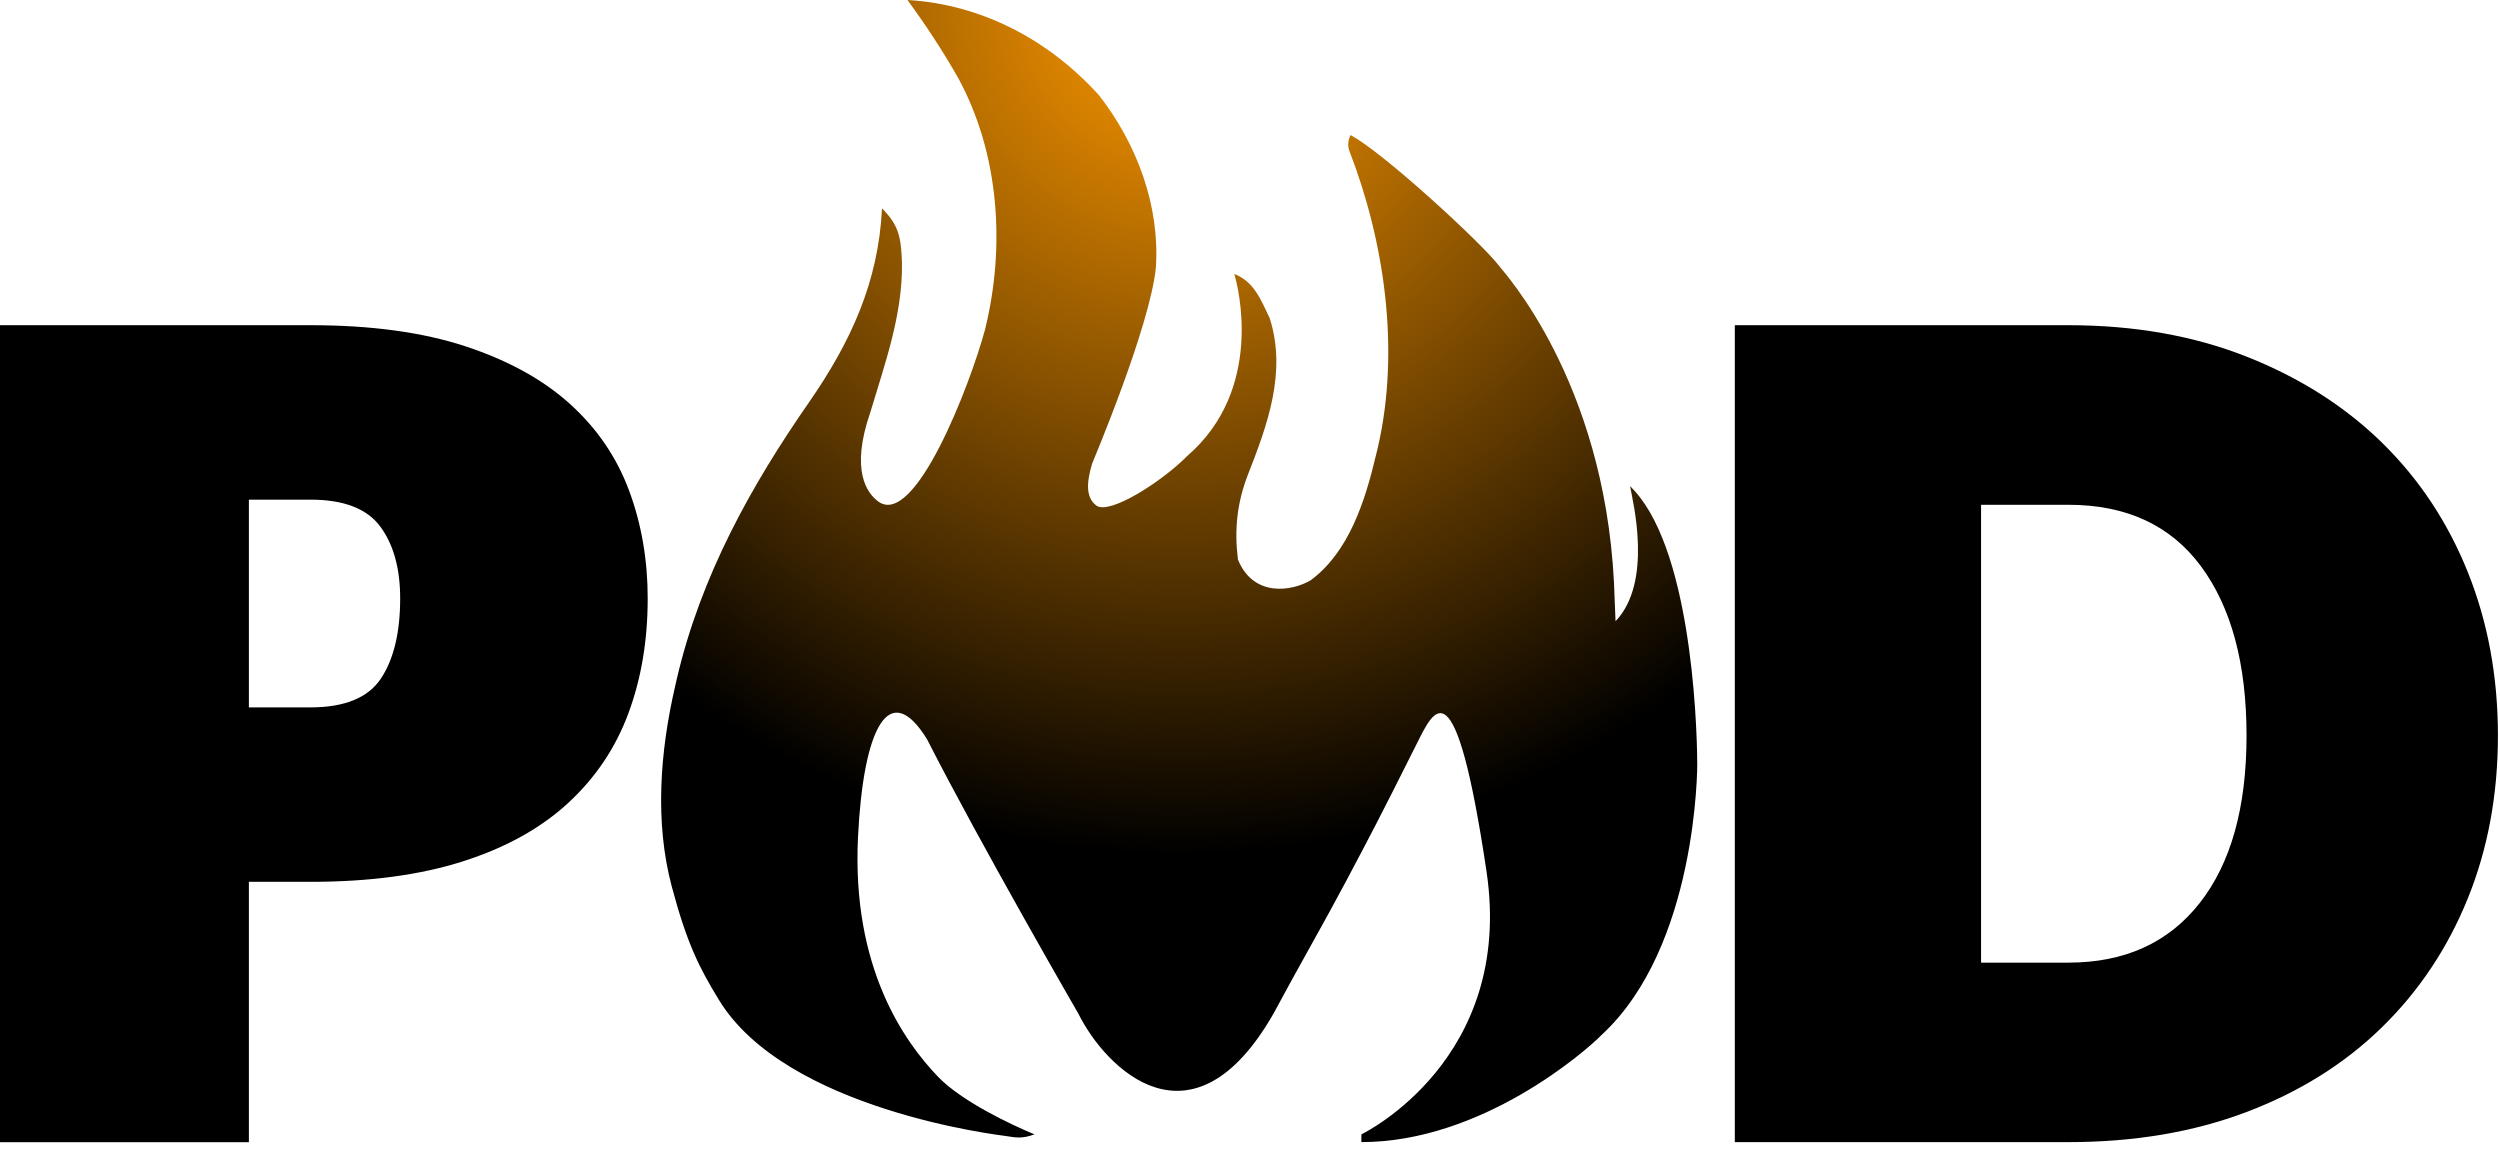
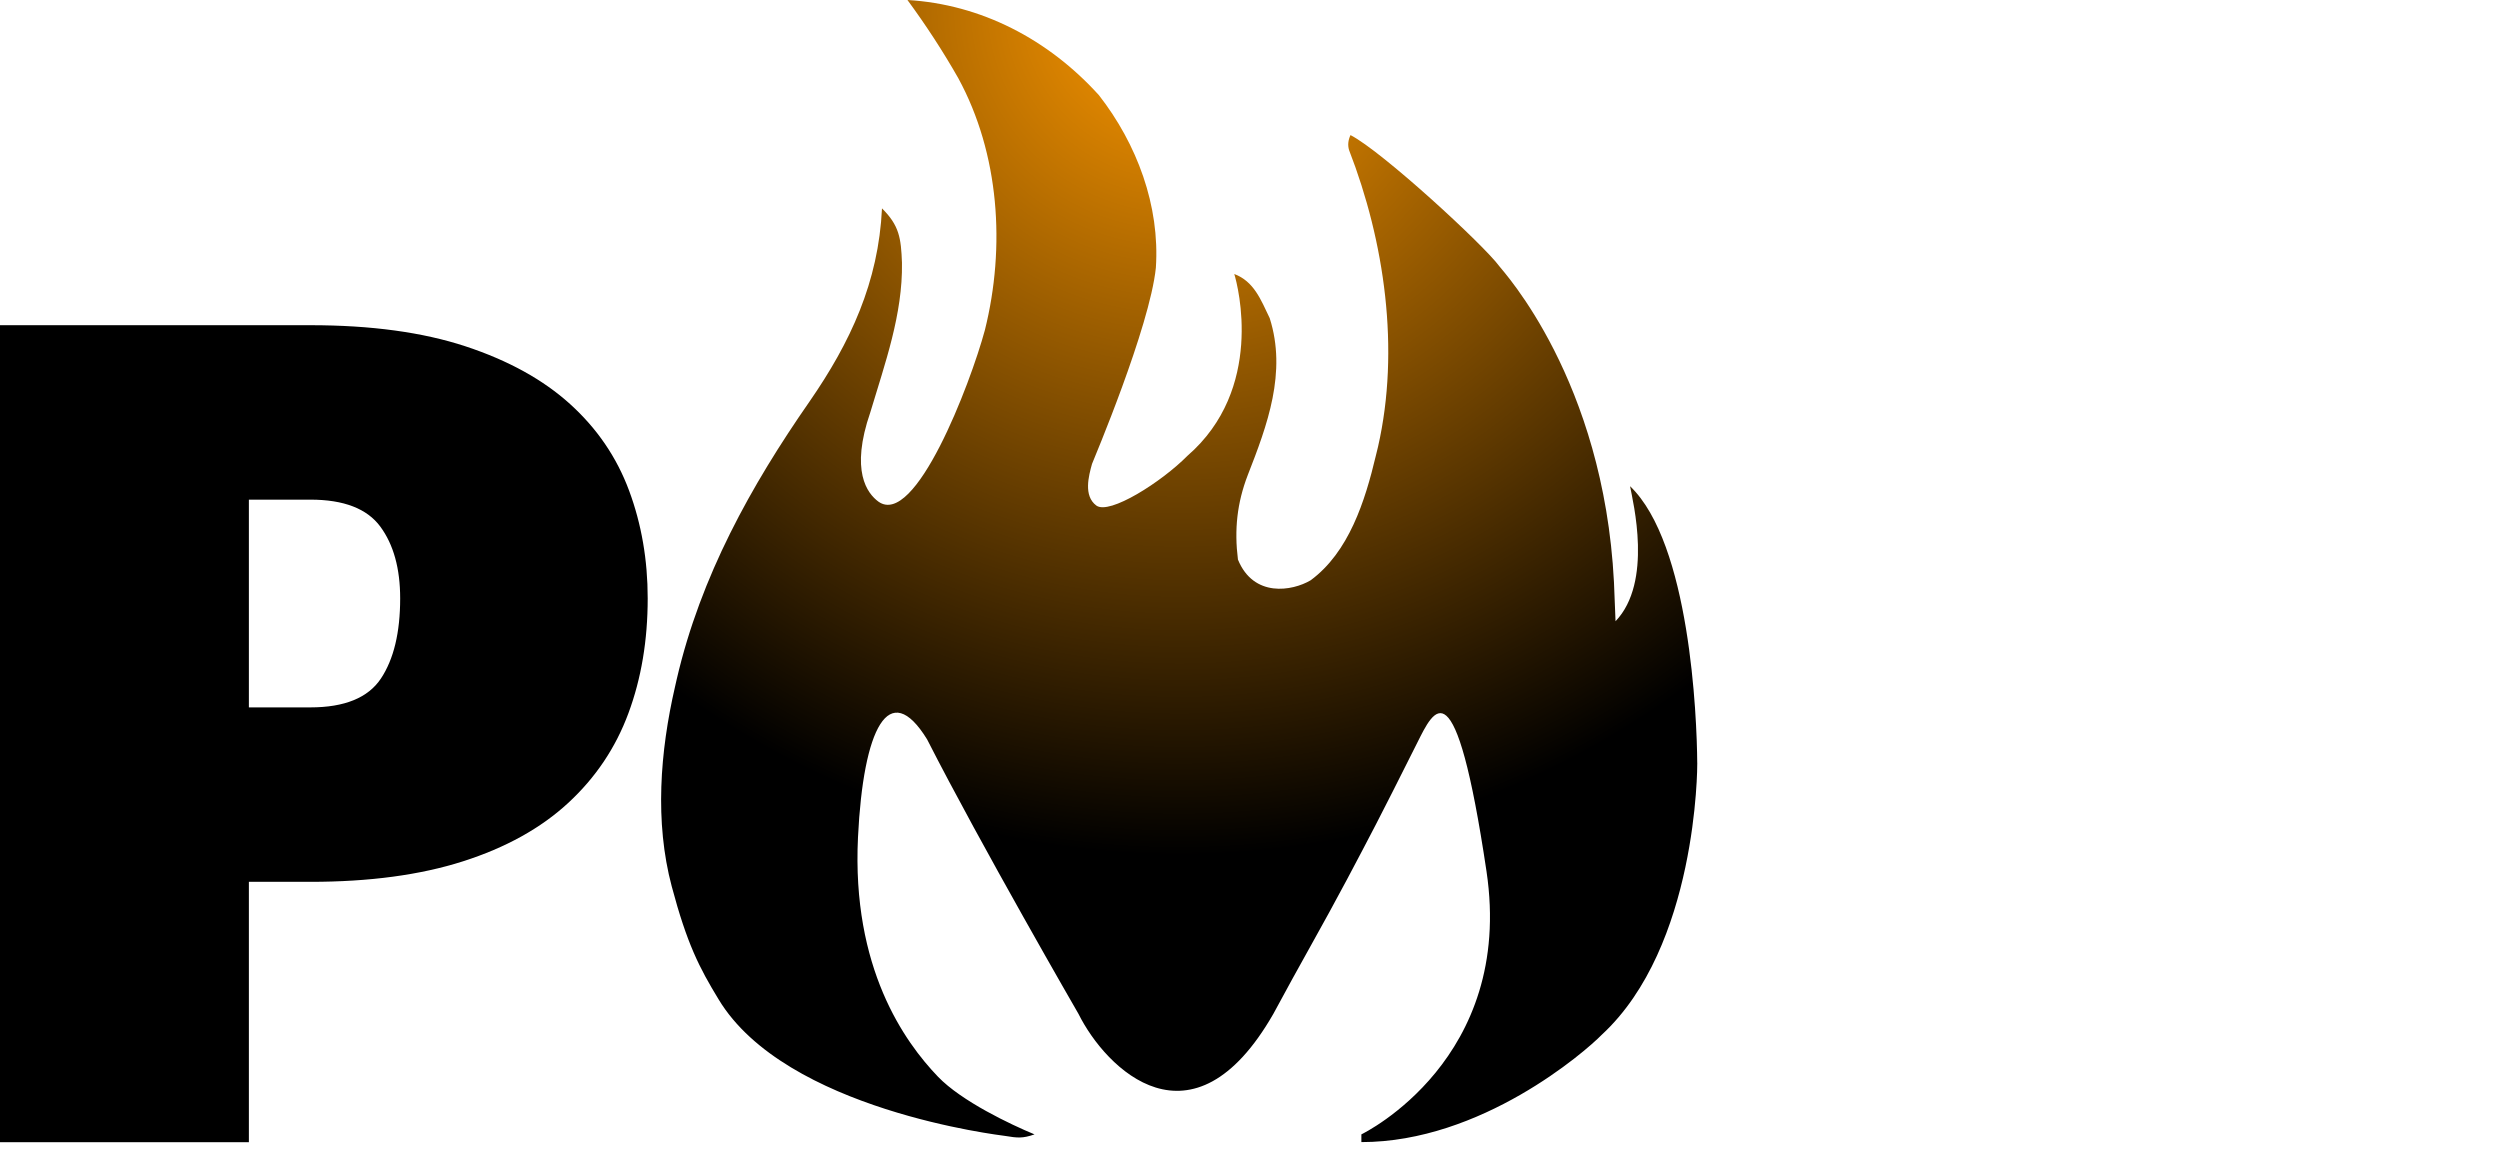
<svg xmlns="http://www.w3.org/2000/svg" width="176" height="81" viewBox="0 0 176 81" fill="none">
  <path d="M21.851 22.894C26.124 22.894 29.764 23.391 32.776 24.383C35.786 25.377 38.239 26.73 40.135 28.447C42.031 30.163 43.417 32.193 44.289 34.542C45.161 36.889 45.598 39.418 45.598 42.126C45.598 45.077 45.147 47.769 44.242 50.208C43.341 52.645 41.925 54.752 39.999 56.529C38.074 58.306 35.604 59.675 32.597 60.636C29.587 61.6 26.007 62.081 21.854 62.081H17.521V80.409H0V22.894H21.851ZM21.851 49.8C24.258 49.8 25.915 49.124 26.817 47.769C27.718 46.413 28.172 44.533 28.172 42.126C28.172 40.021 27.705 38.334 26.773 37.071C25.839 35.808 24.201 35.175 21.854 35.175H17.521V49.8H21.854H21.851Z" fill="black" />
  <path d="M119.485 53.701C119.463 50.42 118.969 38.258 114.756 34.227C114.959 35.319 116.372 40.983 113.734 43.735C113.71 43.085 113.636 41.249 113.623 40.986C112.889 26.73 105.816 19.102 105.555 18.746C104.466 17.255 97.308 10.659 95.075 9.51C94.905 9.872 94.871 10.226 94.975 10.57C97.476 17.002 98.569 24.608 97.015 31.443C96.963 31.652 96.914 31.856 96.865 32.059C96.099 35.297 94.953 38.875 92.269 40.852C90.979 41.618 88.251 42.088 87.151 39.394C86.888 37.283 87.089 35.403 87.844 33.442C89.221 29.93 90.601 26.211 89.387 22.397C88.754 21.077 88.279 19.816 86.893 19.289C87.165 20.172 89.015 27.387 83.596 32.089C81.778 33.928 78.095 36.273 77.179 35.588C76.264 34.903 76.644 33.502 76.878 32.66C76.978 32.393 80.936 23.054 81.373 18.852C81.664 14.473 80.04 10.135 77.369 6.707C73.8 2.76 69.057 0.302 63.885 0C65.178 1.763 66.376 3.591 67.463 5.503C70.358 10.822 70.796 17.369 69.337 23.234C68.296 27.08 64.423 37.166 61.84 35.314C61.063 34.74 59.835 33.176 61.275 29.012C62.296 25.597 63.556 22.131 63.499 18.504C63.434 16.755 63.309 15.877 62.092 14.669C61.848 19.865 59.867 24.108 56.993 28.265C52.856 34.214 49.333 40.559 47.646 47.798C47.603 47.986 47.562 48.168 47.521 48.35C46.47 52.913 46.082 57.855 47.29 62.402C48.369 66.452 49.23 68.12 50.588 70.353C55.298 78.168 70.5 79.926 70.76 79.969C71.619 80.11 71.991 80.156 72.83 79.86C71.157 79.168 67.696 77.532 66.028 75.794C63.684 73.349 59.952 68.155 60.403 58.933C60.775 51.286 62.584 47.692 65.268 52.052C69.057 59.493 75.924 71.374 75.924 71.374C77.853 75.253 83.935 81.335 89.645 71.374C91.462 67.984 93.182 65.023 94.839 61.894C96.493 58.765 96.969 57.89 99.758 52.324C100.953 49.942 102.445 46.541 104.651 61.348C106.617 74.558 96.048 79.757 95.841 79.86V80.404C104.273 80.404 111.588 74.053 112.762 72.849C119.488 66.639 119.493 53.997 119.488 53.698L119.485 53.701Z" fill="url(#paint0_radial_4283_55)" />
-   <path d="M175.854 51.786C175.854 55.94 175.145 59.761 173.732 63.252C172.317 66.743 170.301 69.769 167.683 72.325C165.064 74.884 161.888 76.87 158.156 78.285C154.424 79.7 150.24 80.406 145.606 80.406H122.131V22.894H145.606C150.24 22.894 154.424 23.633 158.156 25.105C161.888 26.58 165.064 28.596 167.683 31.155C170.301 33.714 172.317 36.753 173.732 40.274C175.145 43.794 175.854 47.633 175.854 51.786ZM158.156 51.786C158.156 46.731 157.086 42.757 154.951 39.869C152.813 36.979 149.7 35.536 145.606 35.536H139.467V67.77H145.606C149.578 67.77 152.663 66.371 154.861 63.57C157.059 60.772 158.156 56.844 158.156 51.786Z" fill="black" />
  <defs>
    <radialGradient id="paint0_radial_4283_55" cx="0" cy="0" r="1" gradientUnits="userSpaceOnUse" gradientTransform="translate(83.015) rotate(90) scale(75 75)">
      <stop stop-color="#FF9900" />
      <stop offset="0.805" />
    </radialGradient>
  </defs>
</svg>